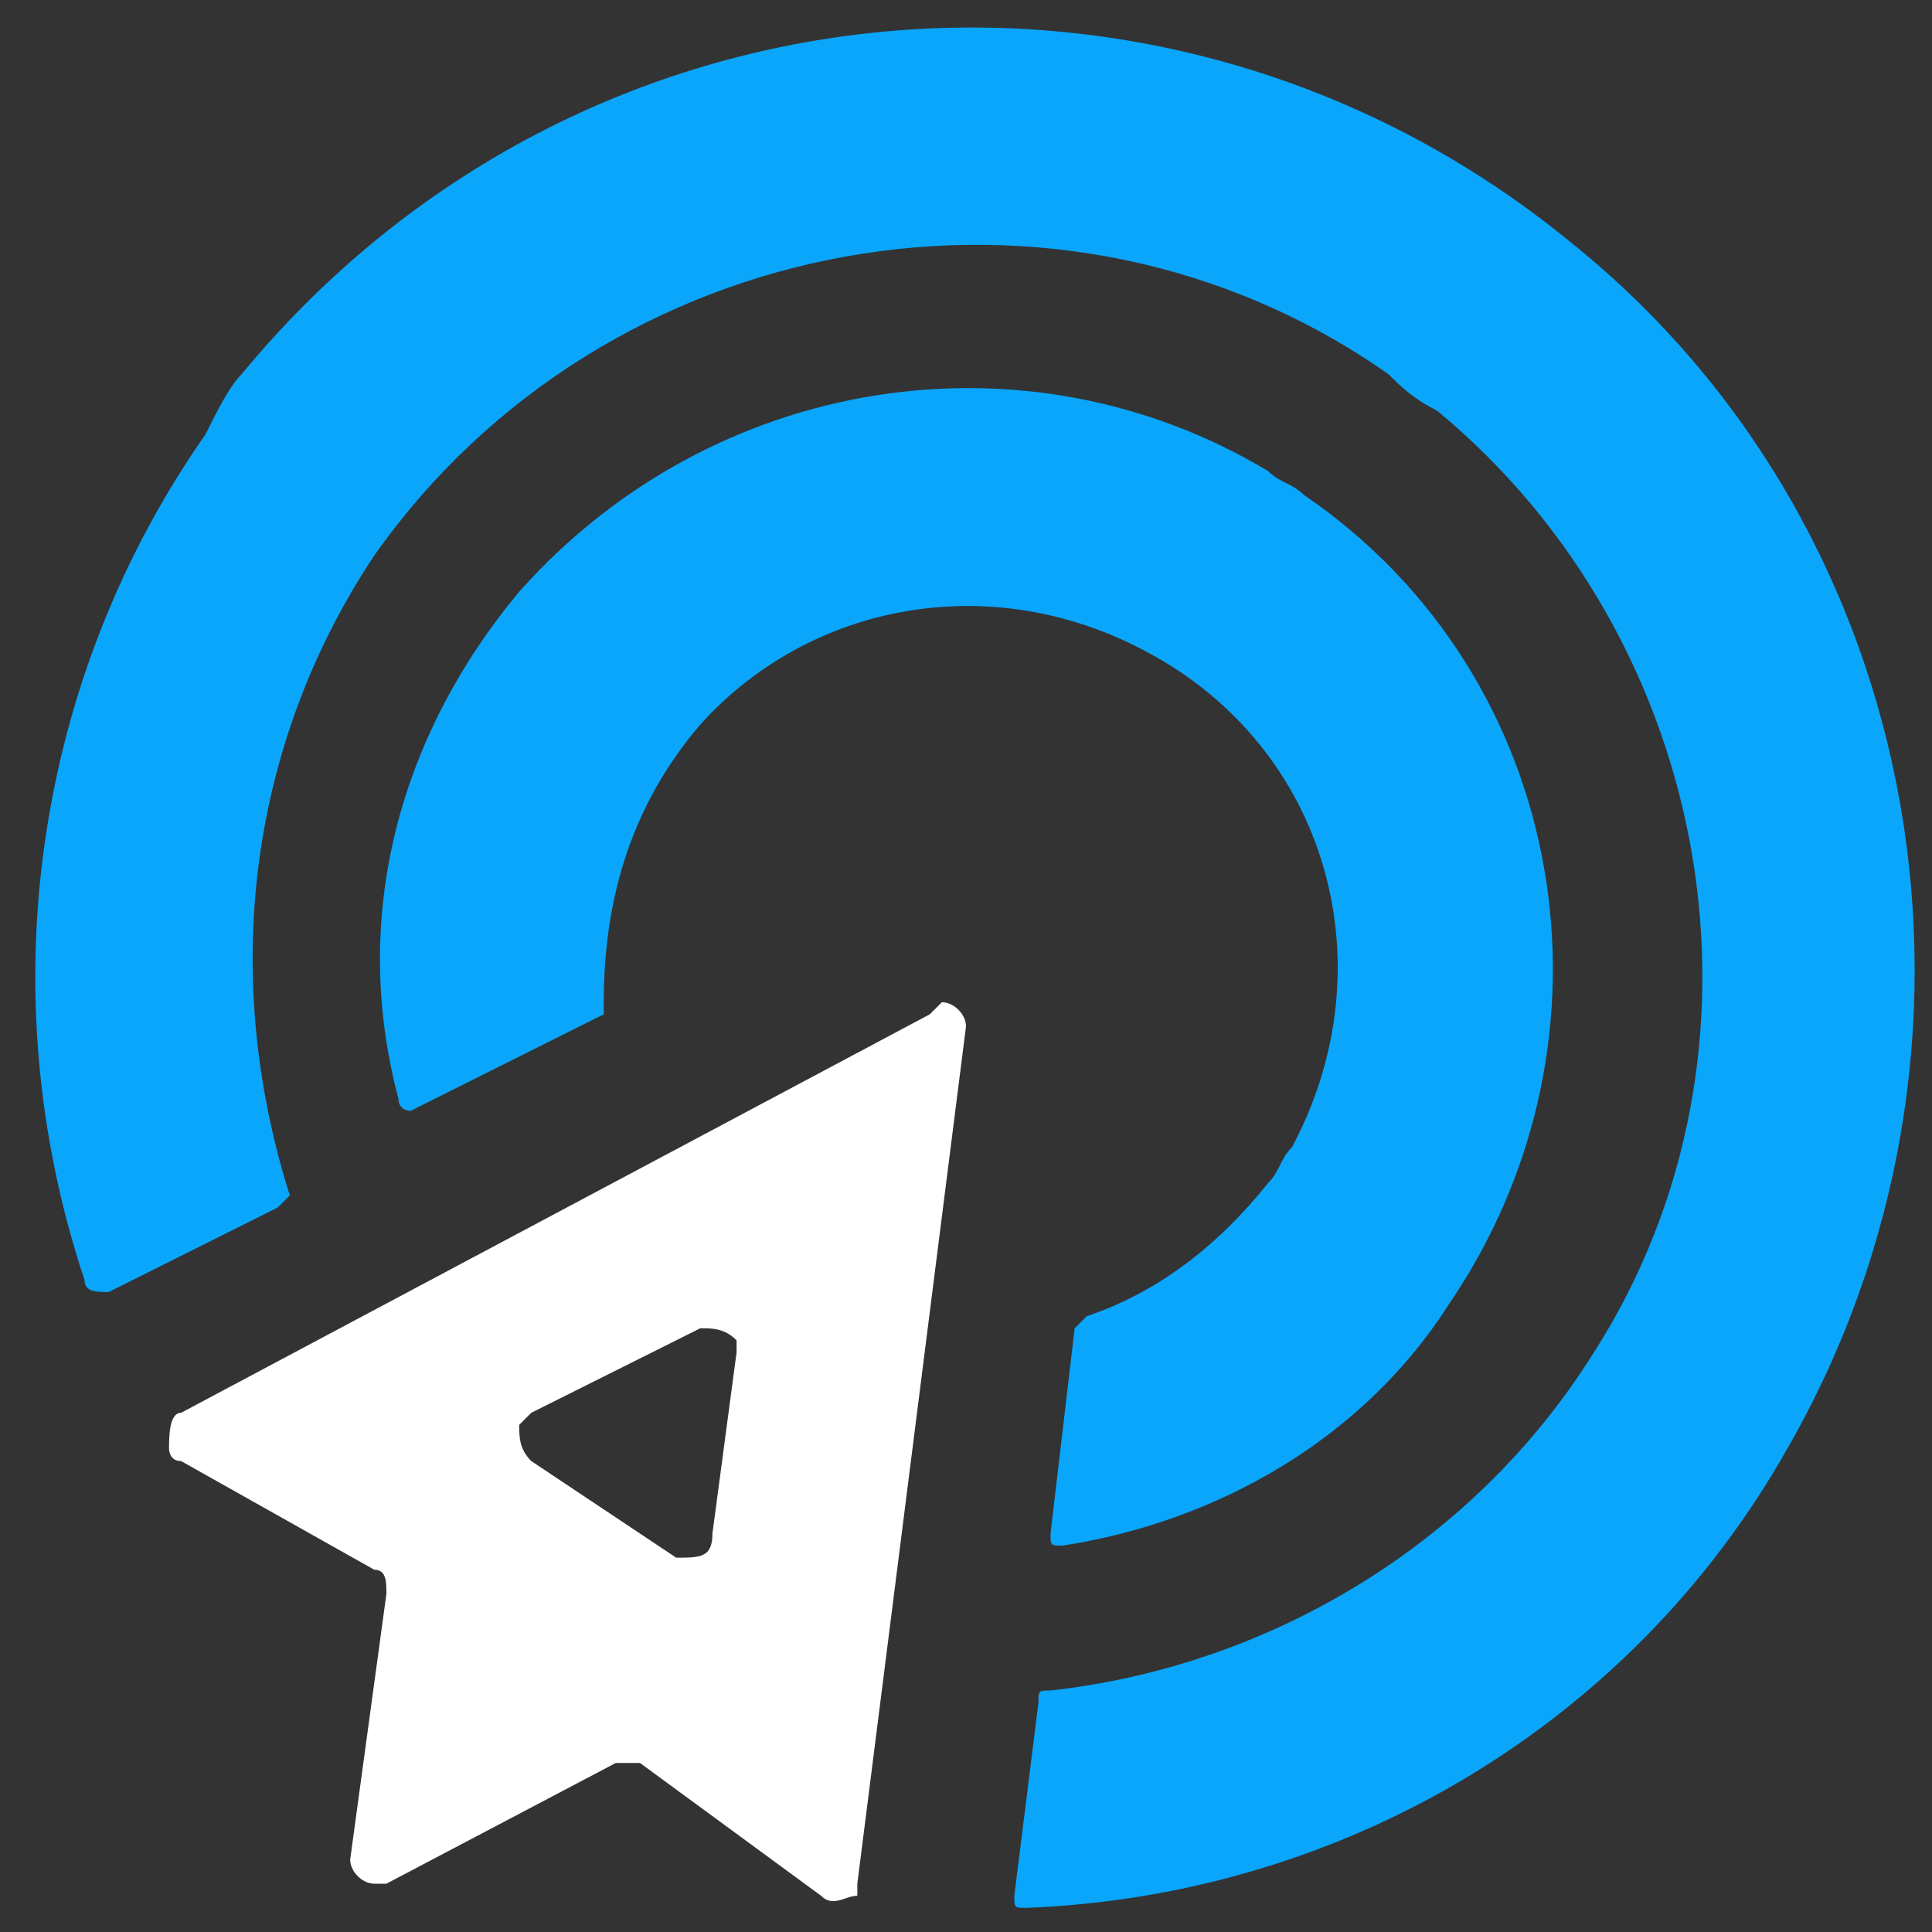
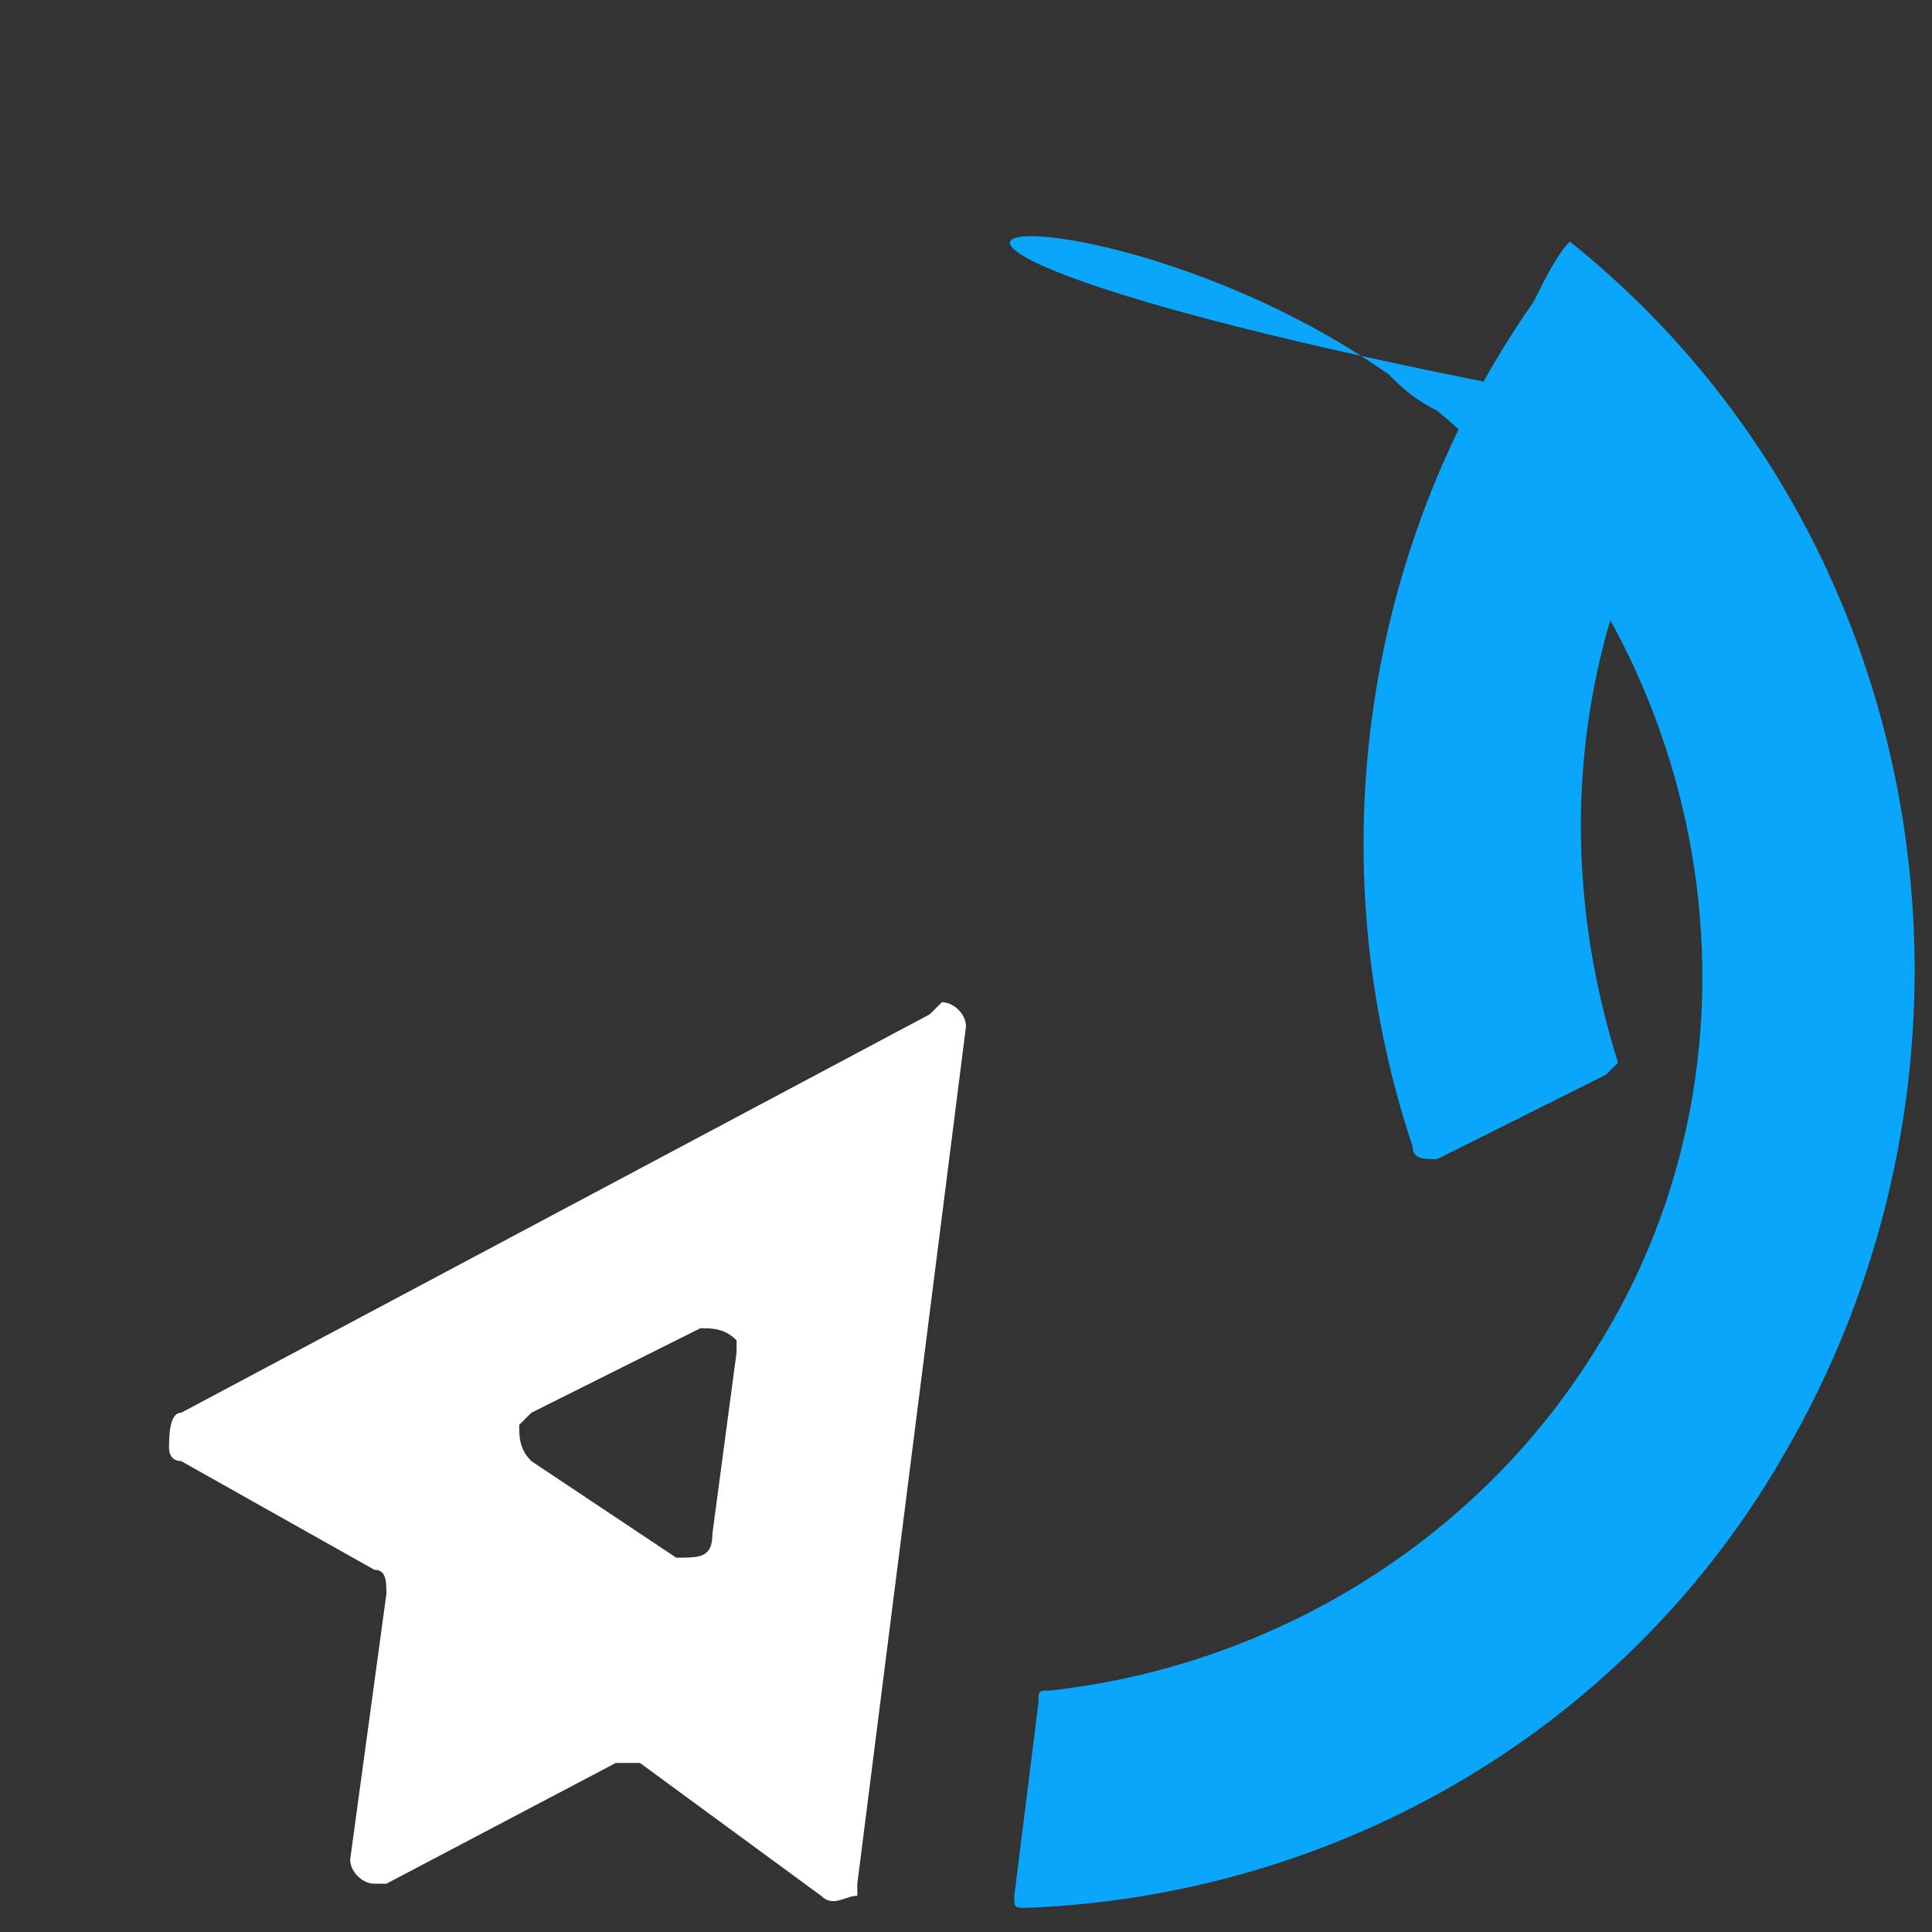
<svg xmlns="http://www.w3.org/2000/svg" xml:space="preserve" viewBox="0 0 16 16">
  <rect x="0" y="0" width="16" height="16" fill="#333333" stroke="none" />
  <path fill="#FFF" d="m7.7 8.4-6.2 3.3c-.1 0-.1.2-.1.3 0 0 0 .1.1.1l1.6.9c.1 0 .1.1.1.2l-.3 2.2c0 .1.1.2.2.2h.1l1.9-1h.2l1.5 1.1c.1.1.2 0 .3 0v-.1L8 8.5c0-.1-.1-.2-.2-.2zm-2.1 4.5-1.2-.8c-.1-.1-.1-.2-.1-.3l.1-.1 1.4-.7c.1 0 .2 0 .3.1v.1l-.2 1.5c0 .2-.1.2-.3.2q.15 0 0 0 .15 0 0 0" class="st0" />
  <g fill="#0aa6fb">
-     <path d="M13 2C9.7-.7 4.8-.3 2 3.1c-.1.1-.2.3-.3.5-1.4 2-1.8 4.6-1 7 0 .1.1.1.2.1l1.4-.7.1-.1c-.6-1.9-.3-3.8.7-5.3C5 1.9 8.8 1.2 11.5 3.1c.1.1.2.2.4.3 2.3 1.9 2.9 5.3 1.3 7.8-1 1.6-2.7 2.6-4.5 2.8-.1 0-.1 0-.1.1l-.2 1.6c0 .1 0 .1.1.1 2.6-.1 5-1.5 6.3-3.8C16.7 8.7 16 4.4 13 2" class="st1" />
-     <path d="M12 10.8c1.5-2.2 1-5.2-1.2-6.7-.1-.1-.2-.1-.3-.2-2-1.2-4.6-.8-6.2 1-1 1.2-1.4 2.7-1 4.2 0 .1.1.1.1.1L5 8.4v-.1c0-.8.2-1.6.8-2.3.9-1 2.4-1.3 3.7-.6 1.5.8 2 2.6 1.2 4.1-.1.1-.1.2-.2.3-.4.5-.9.9-1.5 1.1l-.1.1-.2 1.7c0 .1 0 .1.1.1 1.3-.2 2.5-.9 3.2-2" class="st1" />
+     <path d="M13 2c-.1.1-.2.3-.3.5-1.4 2-1.8 4.6-1 7 0 .1.1.1.2.1l1.4-.7.1-.1c-.6-1.9-.3-3.8.7-5.3C5 1.9 8.8 1.2 11.5 3.1c.1.1.2.2.4.3 2.3 1.9 2.9 5.3 1.3 7.8-1 1.6-2.7 2.6-4.5 2.8-.1 0-.1 0-.1.1l-.2 1.6c0 .1 0 .1.1.1 2.6-.1 5-1.5 6.3-3.8C16.7 8.7 16 4.4 13 2" class="st1" />
  </g>
</svg>